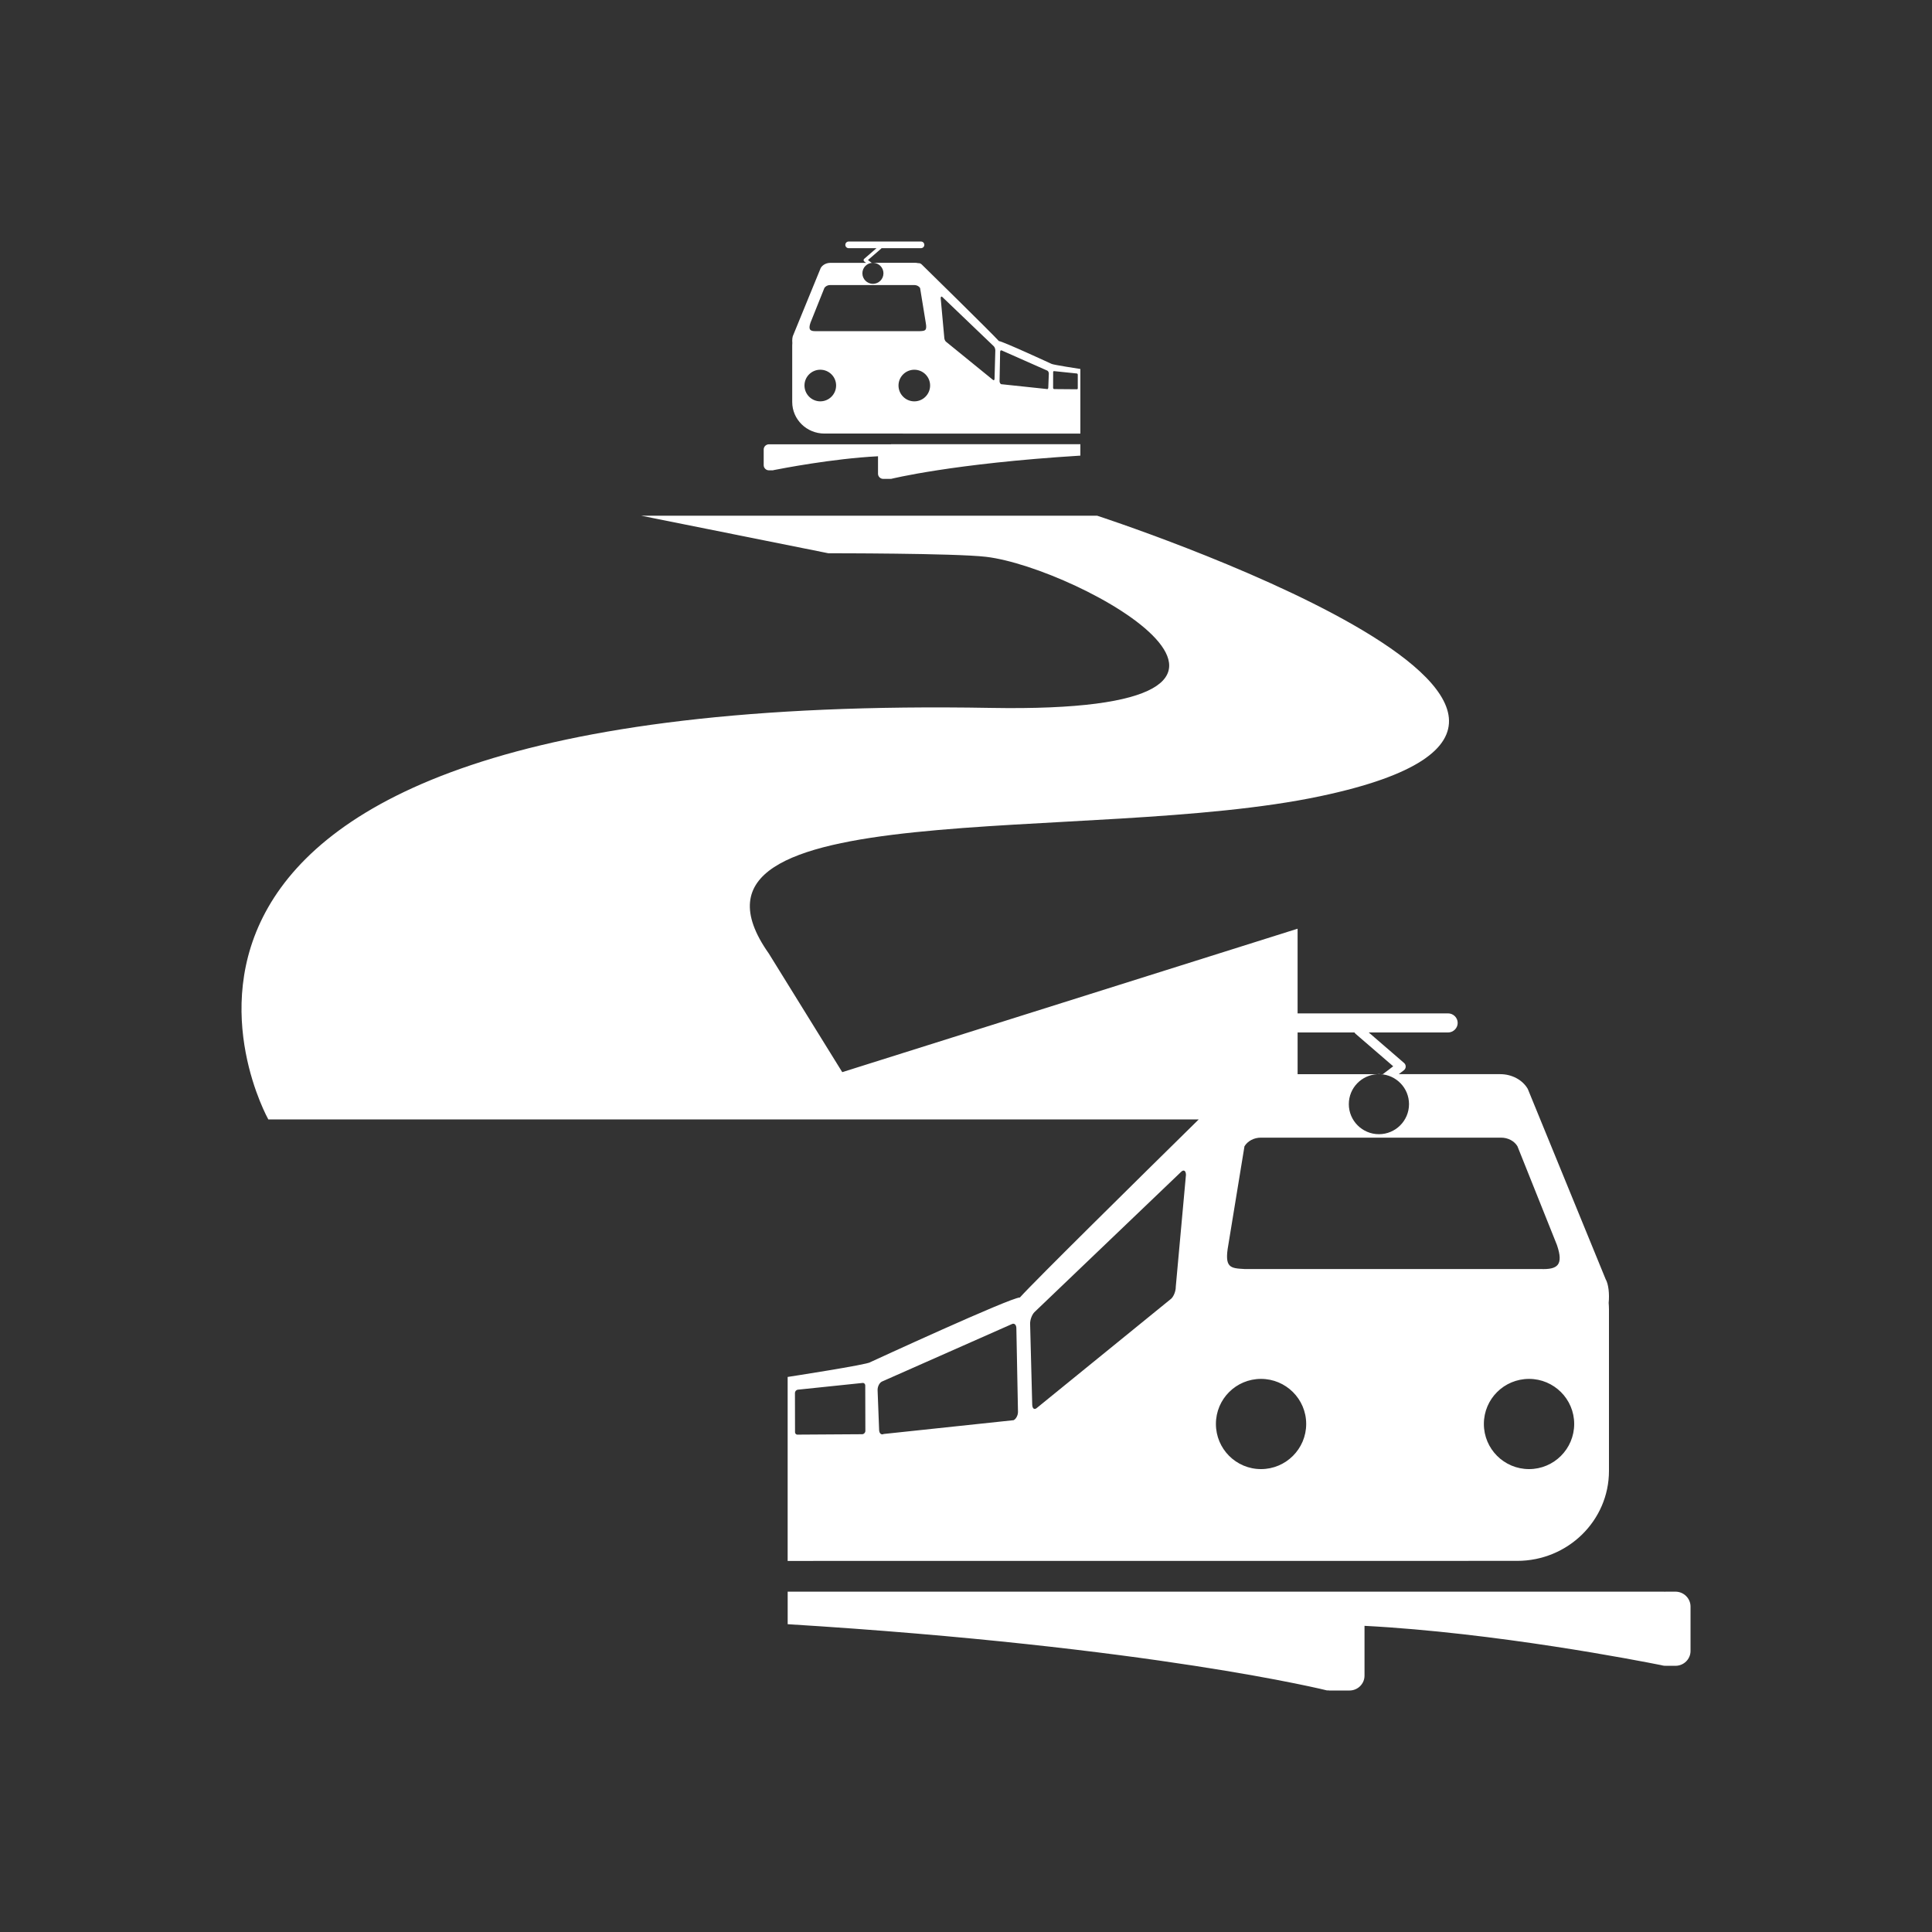
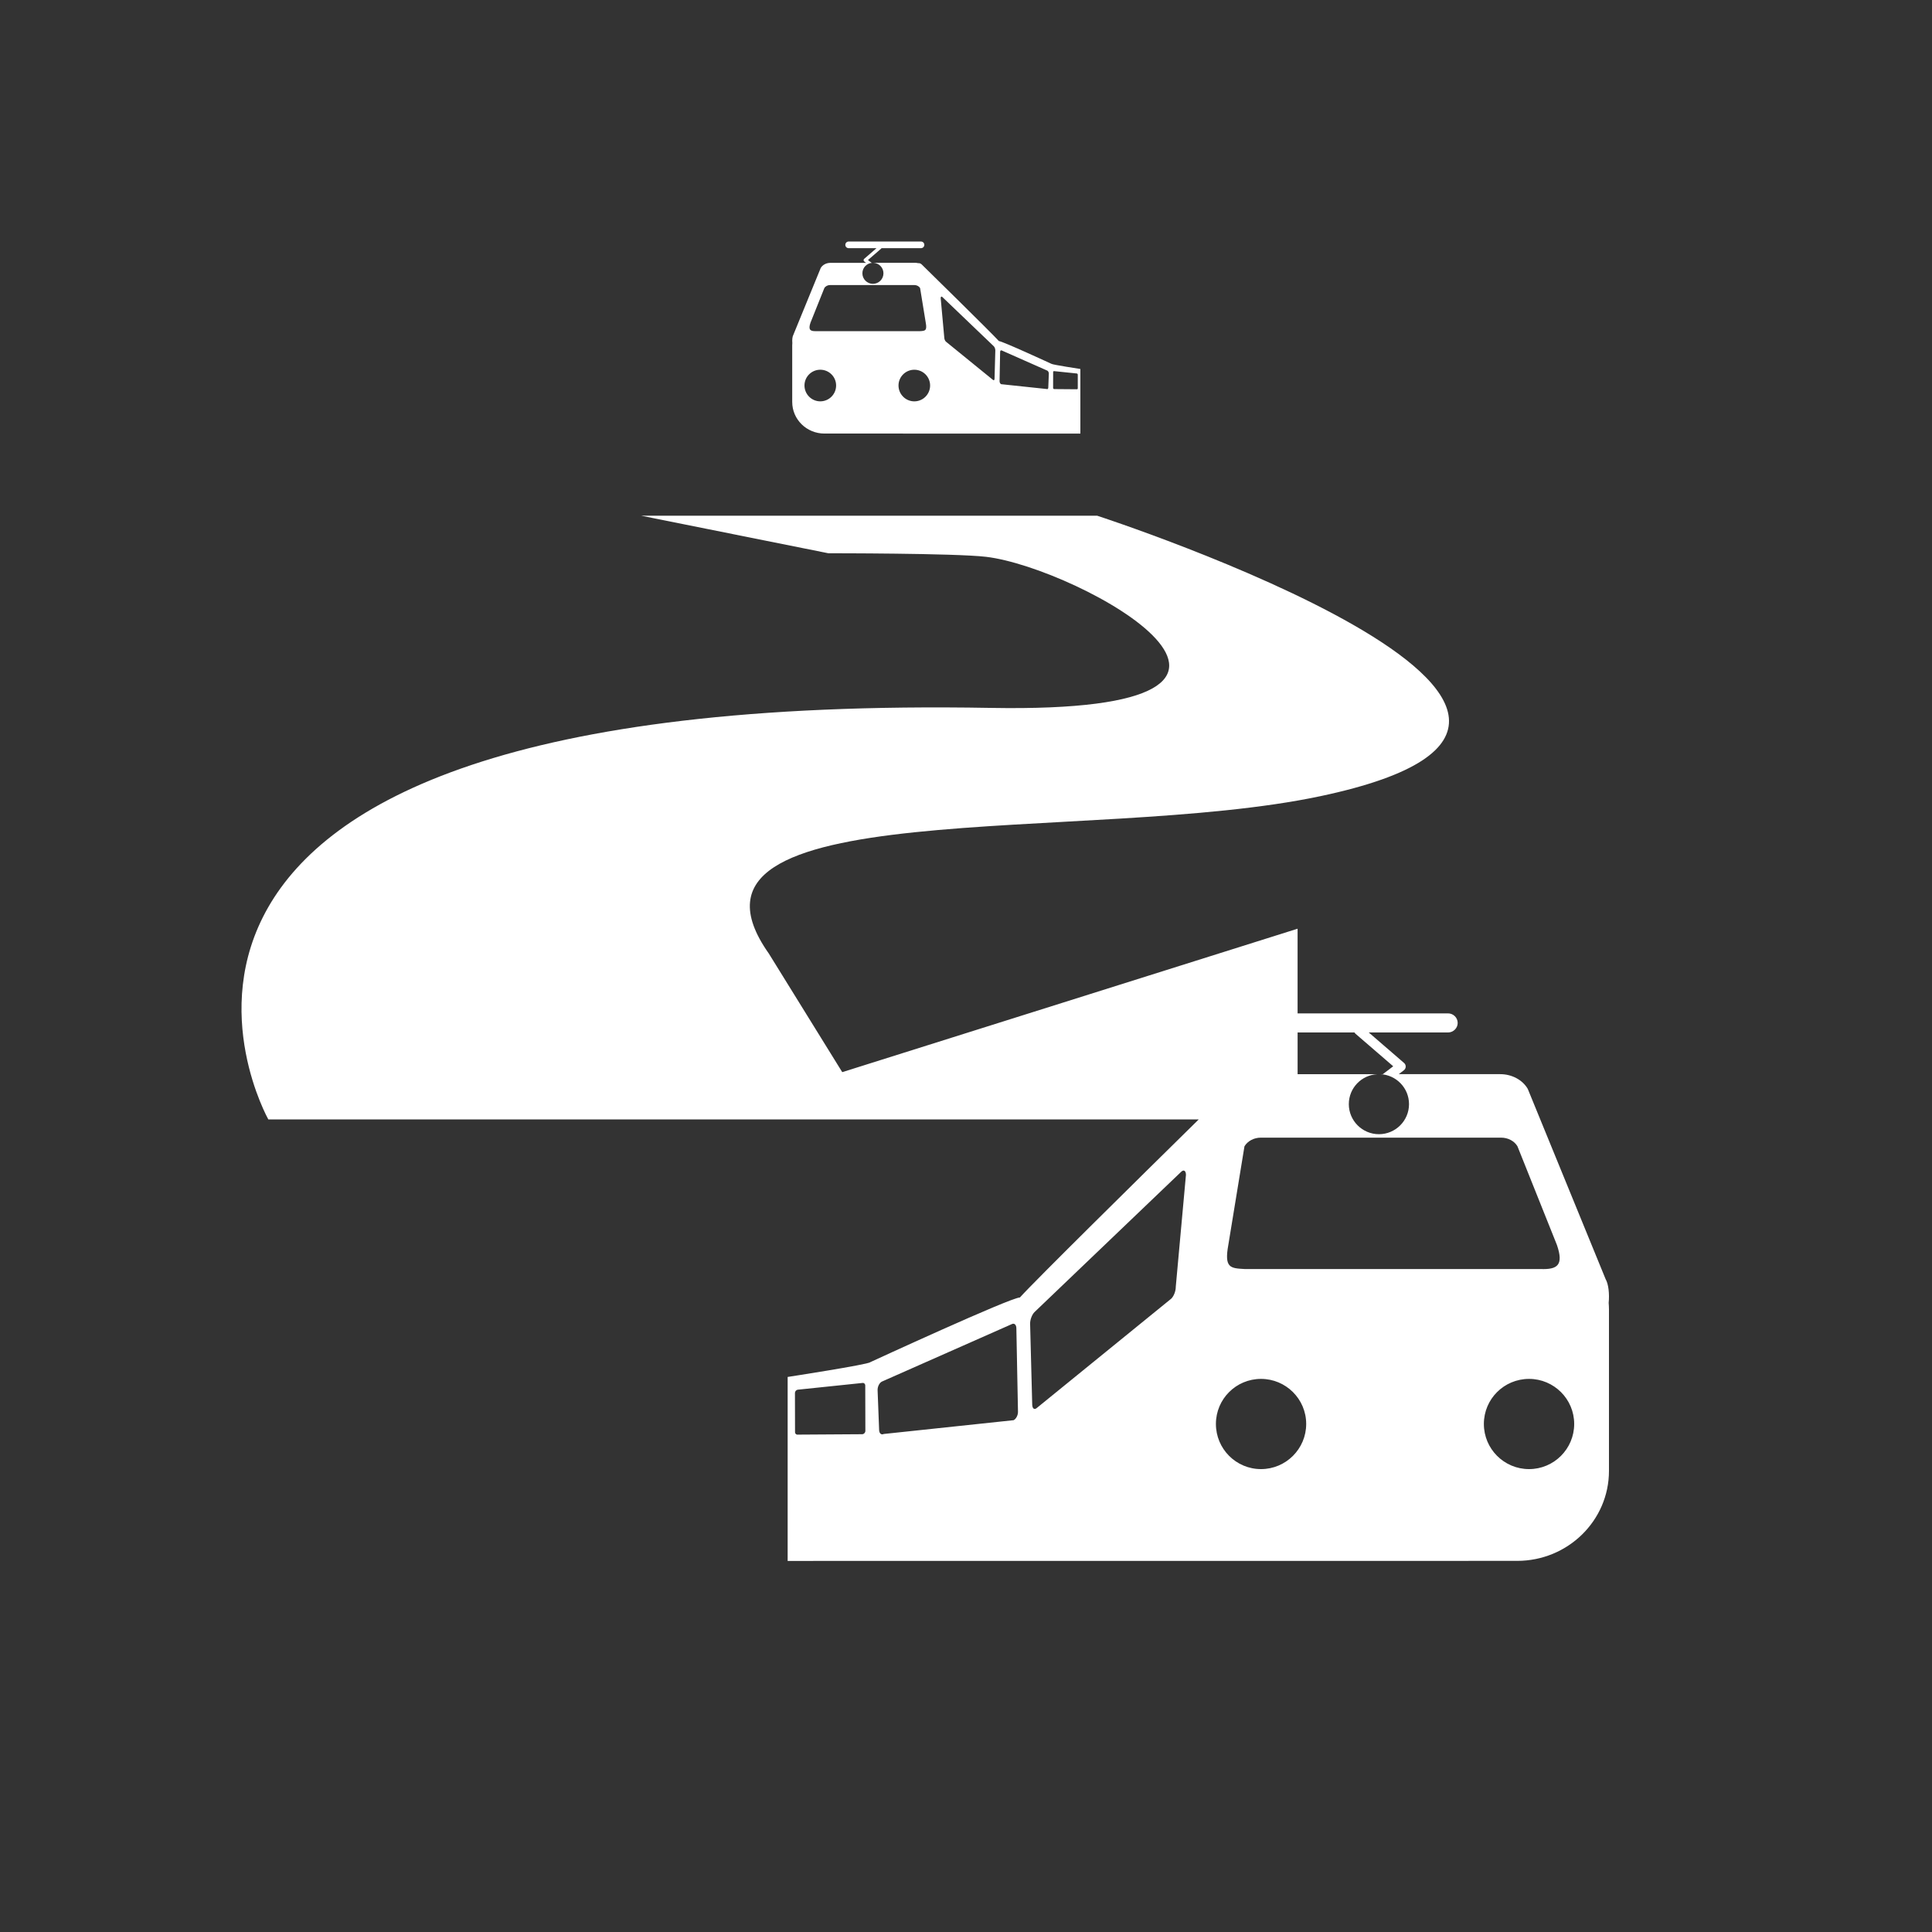
<svg xmlns="http://www.w3.org/2000/svg" version="1.1" id="Calque_1" x="0px" y="0px" width="136.063px" height="136.063px" viewBox="0 0 136.063 136.063" enable-background="new 0 0 136.063 136.063" xml:space="preserve">
  <rect x="0" y="0" width="136.063" height="136.063" fill="#333333" stroke="none" />
  <g>
-     <path fill="#FFFFFF" d="M54.155,33.124h0.248c0.008,0,0.016-0.003,0.021-0.003v0.003c0,0,0.01-0.003,0.023-0.005   c0.019-0.003,0.031-0.005,0.053-0.014c0.546-0.105,4.104-0.804,7.335-0.972v1.231c0,0.2,0.166,0.363,0.371,0.363h0.495   c0.017,0,0.034-0.002,0.051-0.005v0.005c0,0,4.313-1.084,13.334-1.639v-0.804H63.152h-0.399v0.006h-8.328v0.003   c-0.009-0.001-0.017-0.003-0.021-0.003h-0.248c-0.204,0-0.372,0.164-0.372,0.366v1.101C53.782,32.96,53.95,33.124,54.155,33.124z" />
-     <path fill="#FFFFFF" d="M61.475,18.503c-0.008,0-0.016,0.004-0.024,0.005h0.048C61.49,18.508,61.484,18.503,61.475,18.503z" />
    <path fill="#FFFFFF" d="M58.062,30.534l18.024,0.001v-4.549c0,0-1.988-0.304-2.037-0.363c0,0-3.472-1.605-3.699-1.602   c-0.5-0.557-5.438-5.398-5.438-5.398c-0.074-0.071-0.167-0.101-0.259-0.091c-0.064-0.016-0.136-0.024-0.202-0.024h-2.952   c0.399,0.014,0.719,0.337,0.719,0.739c0,0.41-0.332,0.742-0.743,0.742c-0.407,0-0.741-0.332-0.741-0.742   c0-0.402,0.322-0.726,0.717-0.739h-0.067l-0.257-0.195l0.93-0.804c0.012-0.009,0.02-0.018,0.025-0.031h2.777   c0.133,0,0.237-0.104,0.237-0.233c0-0.133-0.104-0.236-0.237-0.236h-5.089c-0.132,0-0.237,0.103-0.237,0.236   c0,0.13,0.105,0.233,0.237,0.233h1.957L60.86,18.23c-0.027,0.026-0.042,0.061-0.041,0.096c0,0.032,0.019,0.067,0.047,0.089   l0.126,0.097H58.48c-0.283,0-0.549,0.137-0.68,0.361l-1.924,4.699c-0.073,0.124-0.096,0.368-0.075,0.59   c-0.005,0.048-0.008,0.1-0.008,0.15v3.997C55.793,29.54,56.809,30.534,58.062,30.534z M74.169,26.2c0-0.04,0.03-0.069,0.068-0.063   l1.599,0.166c0.038,0.005,0.067,0.042,0.067,0.082v0.966c0,0.041-0.031,0.068-0.07,0.063l-1.597-0.013   c-0.039-0.006-0.07-0.043-0.07-0.083L74.169,26.2z M70.435,24.784c0.001-0.088,0.053-0.134,0.113-0.103l3.209,1.42   c0.062,0.029,0.109,0.124,0.108,0.21l-0.039,0.985c-0.003,0.085-0.051,0.13-0.114,0.1l-3.209-0.34   c-0.059-0.03-0.11-0.124-0.108-0.21L70.435,24.784z M66.367,20.919l3.622,3.467c0.061,0.06,0.11,0.191,0.107,0.294l-0.054,1.993   c-0.002,0.099-0.056,0.136-0.119,0.075l-3.313-2.694c-0.063-0.061-0.112-0.193-0.11-0.295l-0.252-2.766   C66.25,20.892,66.303,20.856,66.367,20.919z M64.391,28.266c-0.612,0-1.113-0.501-1.113-1.117c0-0.613,0.501-1.11,1.113-1.11   c0.616,0,1.113,0.497,1.113,1.11C65.504,27.765,65.007,28.266,64.391,28.266z M57.079,22.726l0.976-2.438   c0.08-0.132,0.236-0.213,0.404-0.213h5.935c0.171,0,0.325,0.081,0.405,0.214l0.398,2.437c0.106,0.575-0.053,0.575-0.404,0.596   h-7.31C57.066,23.337,56.906,23.229,57.079,22.726z M57.769,26.038c0.616,0,1.115,0.497,1.115,1.11   c0,0.616-0.499,1.117-1.115,1.117c-0.613,0-1.113-0.501-1.113-1.117C56.656,26.535,57.156,26.038,57.769,26.038z" />
-     <path fill="#FFFFFF" d="M117.995,112.094h-0.707c-0.023,0-0.048,0.007-0.068,0.01v-0.01H93.482h-1.141H55.473v2.292   c25.711,1.583,38.011,4.67,38.011,4.67v-0.013c0.049,0.007,0.095,0.013,0.142,0.013h1.411c0.585,0,1.06-0.469,1.06-1.043v-3.512   c9.204,0.479,19.347,2.459,20.907,2.771c0.046,0.016,0.096,0.023,0.145,0.031c0.042,0.009,0.072,0.013,0.072,0.013v-0.009   c0.022,0.005,0.045,0.009,0.068,0.009h0.707c0.584,0,1.061-0.469,1.061-1.041v-3.135   C119.056,112.565,118.578,112.094,117.995,112.094z" />
    <path fill="#FFFFFF" d="M71.827,91.377c-0.638-0.011-10.541,4.557-10.541,4.557c-0.148,0.167-5.815,1.039-5.815,1.039v12.957   l51.375-0.004c3.573,0,6.467-2.84,6.467-6.335v-11.39c0-0.151-0.011-0.298-0.021-0.444c0.062-0.621-0.008-1.321-0.215-1.674   l-5.484-13.4c-0.37-0.633-1.12-1.034-1.935-1.034h-7.149l0.355-0.271c0.083-0.062,0.131-0.154,0.134-0.257   c0.004-0.097-0.038-0.195-0.116-0.261l-2.485-2.146h5.579c0.375,0,0.683-0.305,0.683-0.669c0-0.377-0.307-0.677-0.683-0.677H91.384   v-5.963L59.316,75.507l-5.173-8.356c-8.086-11.455,22.545-7.623,38.847-11.08c27.268-5.763-15.722-19.752-15.722-19.752H45.154   l13.189,2.646c0,0,8.895-0.009,11.098,0.249c6.544,0.768,25.24,11.083,0.34,10.641C1.913,48.65,18.898,78.838,18.898,78.838H84.42   C80.219,82.97,72.84,90.246,71.827,91.377z M60.743,101.006l-4.552,0.029c-0.109,0.017-0.2-0.062-0.2-0.176l-0.006-2.755   c0-0.115,0.086-0.217,0.195-0.233l4.556-0.474c0.113-0.017,0.2,0.066,0.2,0.181l0.008,3.192   C60.946,100.888,60.855,100.992,60.743,101.006z M71.386,100.018l-9.145,0.971c-0.178,0.085-0.321-0.04-0.328-0.286l-0.108-2.805   c-0.005-0.246,0.13-0.515,0.305-0.599l9.146-4.046c0.173-0.09,0.319,0.04,0.322,0.284l0.114,5.883   C71.698,99.665,71.56,99.931,71.386,100.018z M88.808,103.463c-1.755,0-3.176-1.423-3.176-3.18s1.421-3.173,3.176-3.173   c1.753,0,3.182,1.418,3.182,3.173C91.99,102.039,90.561,103.463,88.808,103.463z M110.864,100.283c0,1.756-1.426,3.18-3.178,3.18   c-1.76,0-3.183-1.423-3.183-3.18s1.422-3.173,3.183-3.173C109.438,97.111,110.864,98.529,110.864,100.283z M105.715,80.12   c0.483,0,0.926,0.229,1.152,0.606l2.78,6.949c0.492,1.433,0.037,1.741-1.152,1.698H87.658c-0.999-0.059-1.451-0.059-1.152-1.698   l1.137-6.946c0.231-0.379,0.673-0.609,1.157-0.609H105.715z M95.392,72.713c0.021,0.034,0.042,0.068,0.074,0.093l2.652,2.288   l-0.731,0.556h-0.168c1.117,0.057,2.012,0.974,2.012,2.111c0,1.166-0.95,2.116-2.118,2.116c-1.172,0-2.121-0.95-2.121-2.116   c0-1.139,0.894-2.055,2.015-2.111h-5.622v-2.937H95.392z M83.522,82.737l-0.717,7.885c0.006,0.288-0.137,0.666-0.319,0.838   l-9.447,7.681c-0.182,0.171-0.333,0.075-0.344-0.213l-0.148-5.684c-0.011-0.293,0.132-0.668,0.313-0.843l10.325-9.876   C83.364,82.351,83.517,82.444,83.522,82.737z" />
-     <path fill="#FFFFFF" d="M97.006,75.65h0.213c-0.036-0.002-0.07-0.011-0.106-0.011S97.042,75.648,97.006,75.65z" />
  </g>
</svg>